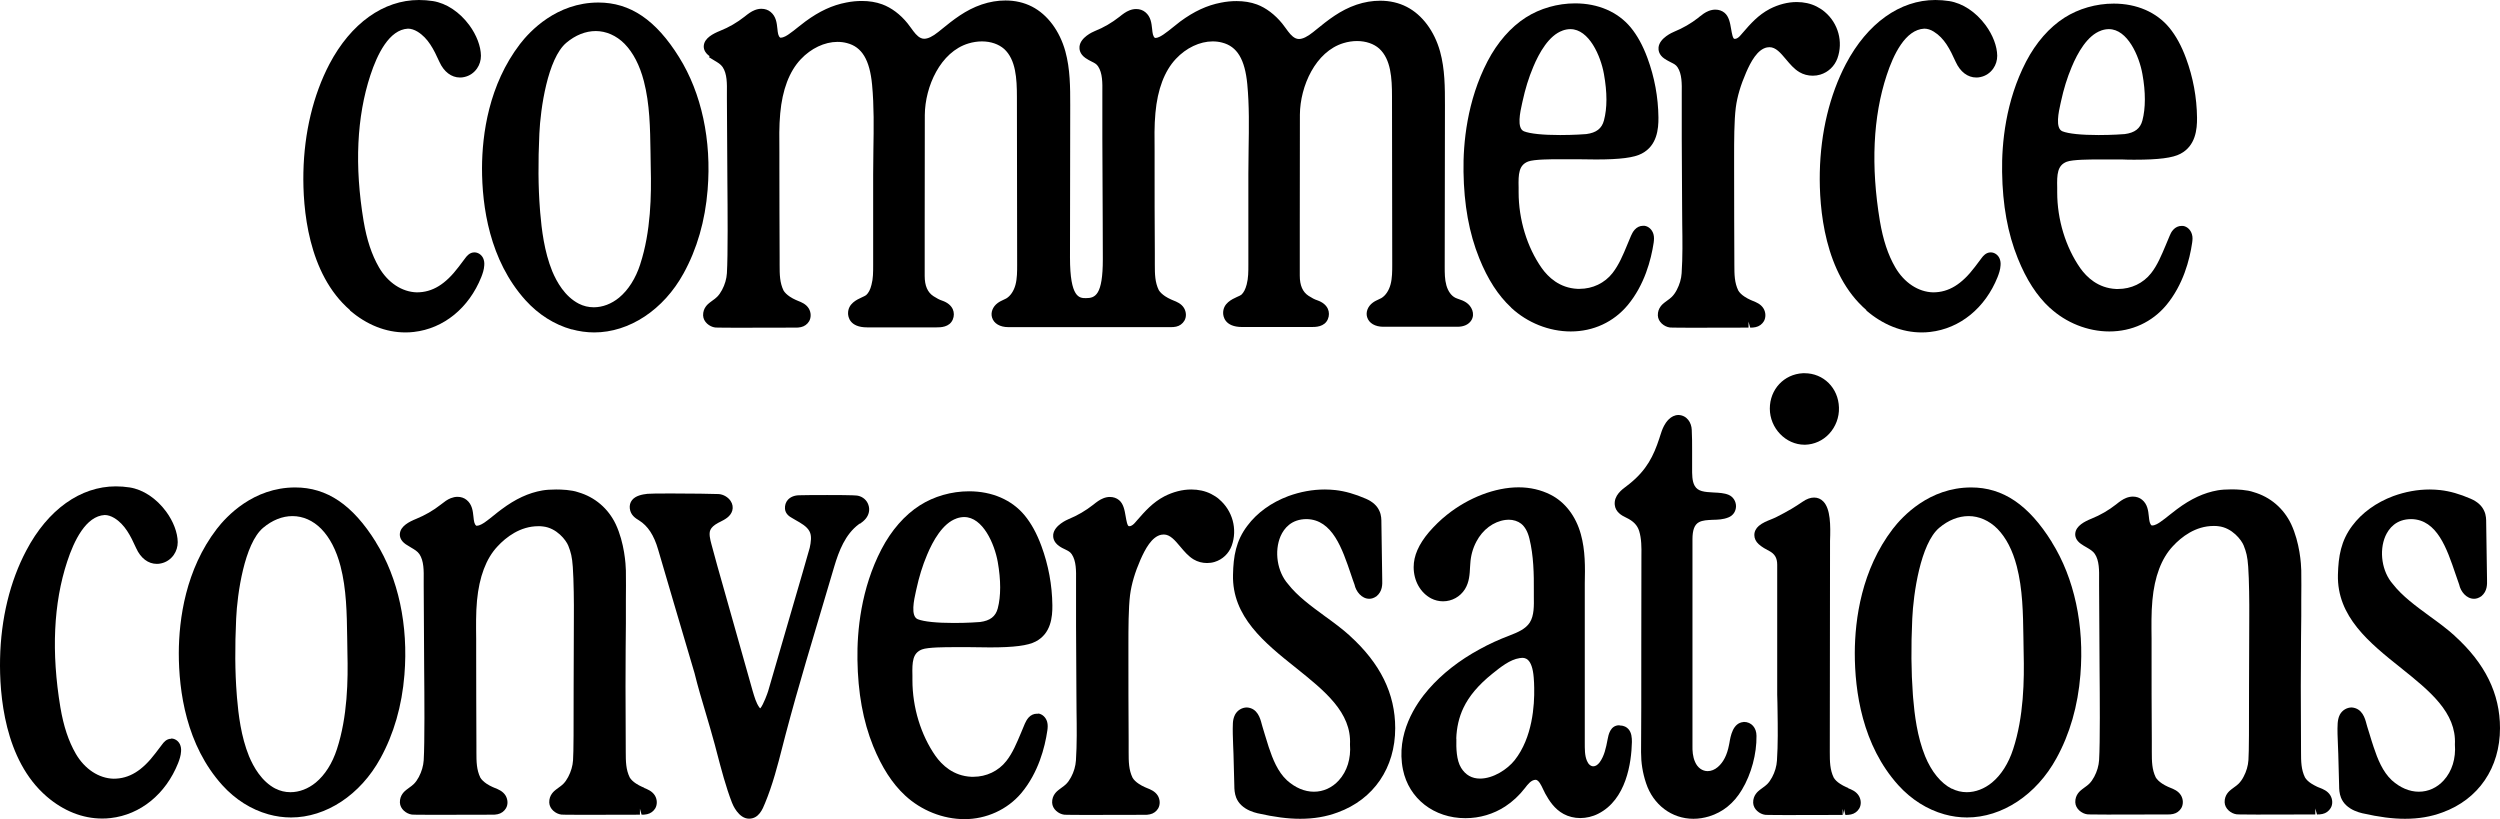
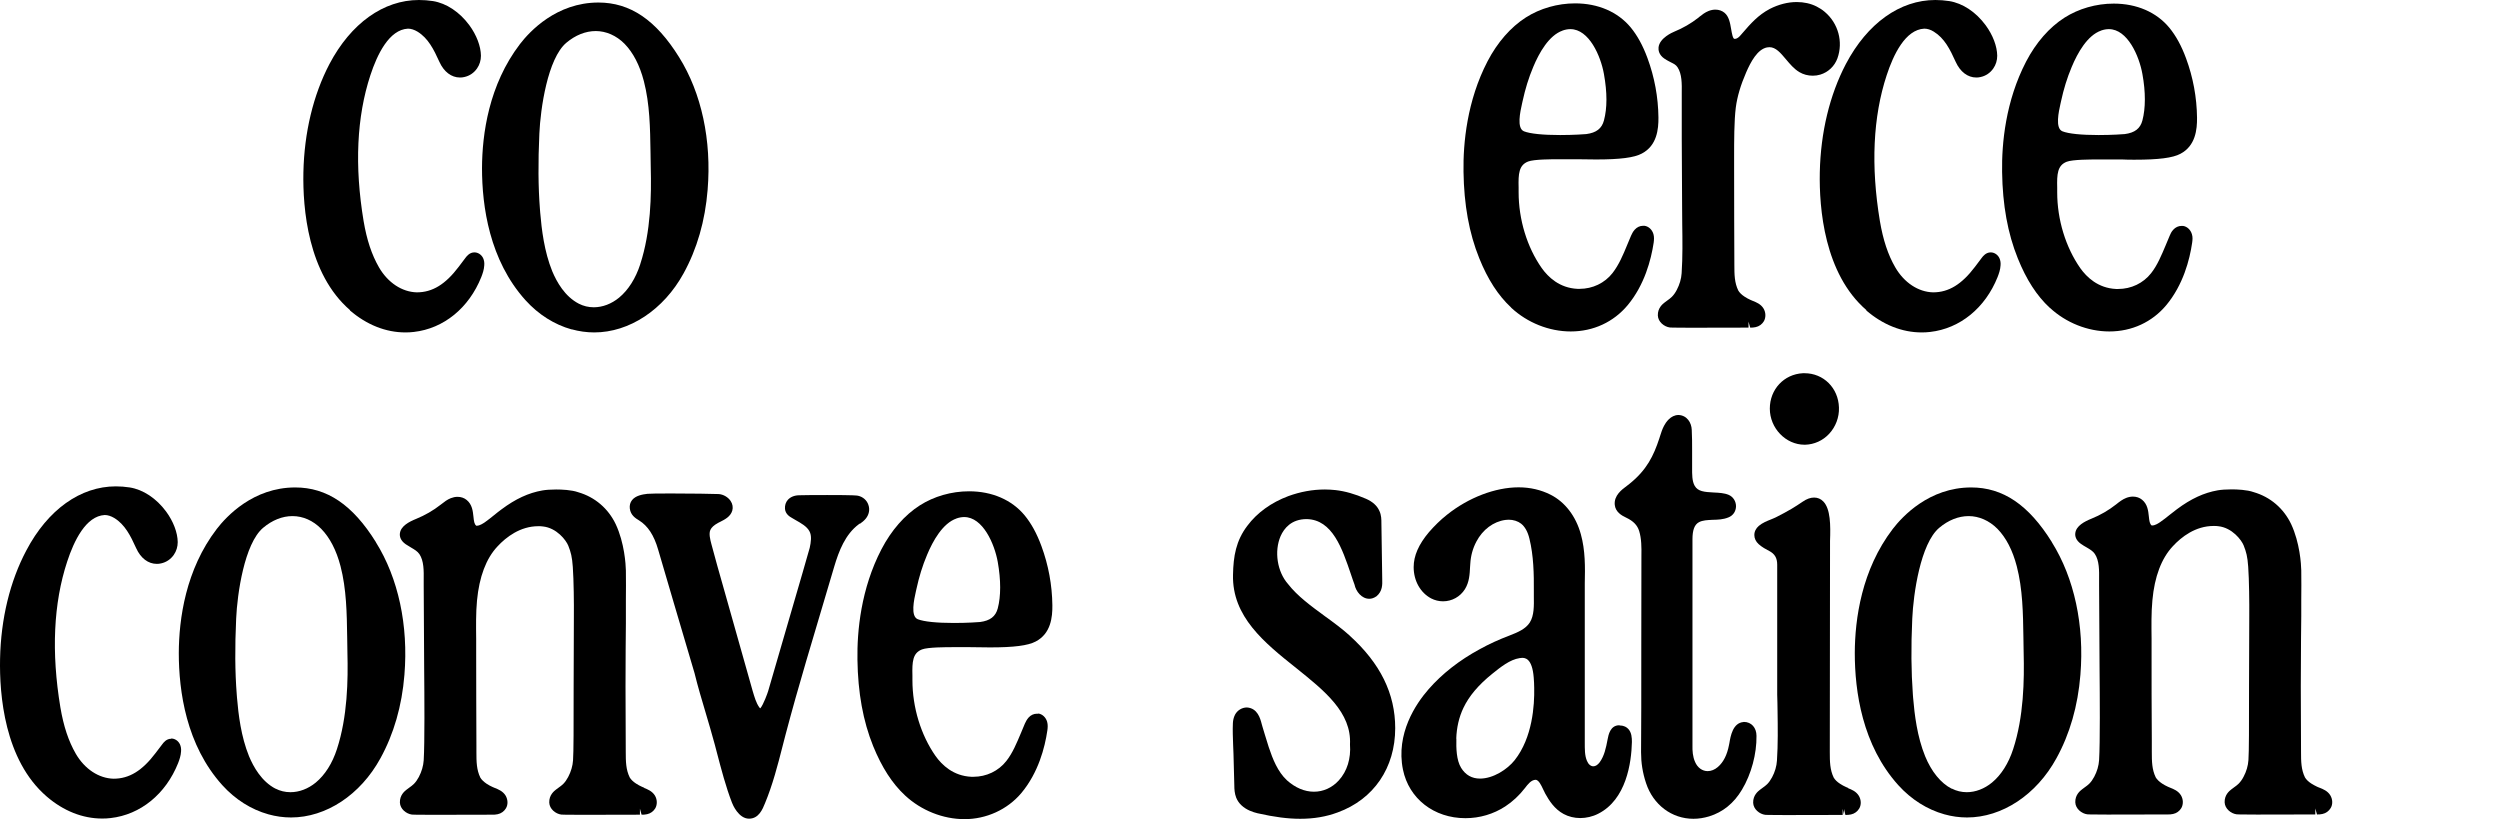
<svg xmlns="http://www.w3.org/2000/svg" width="235" height="77" viewBox="0 0 235 77" fill="none">
  <g id="Vector">
    <path d="M53.732 30.954C54.425 31.146 55.141 31.248 55.857 31.248C59.157 31.248 62.379 29.121 64.258 25.693C65.522 23.396 66.282 20.76 66.517 17.841C66.898 13.192 65.947 8.757 63.833 5.374C61.651 1.867 59.235 0.238 56.249 0.238C52.3 0.238 49.783 2.964 48.877 4.141C45.946 7.976 45.32 12.603 45.309 15.805C45.309 19.391 46.002 24.46 49.403 28.227C50.611 29.562 52.11 30.513 53.732 30.965V30.954ZM60.186 24.833C59.75 26.18 59.056 27.266 58.195 27.978C57.479 28.567 56.64 28.884 55.812 28.884C55.32 28.884 54.839 28.77 54.403 28.544C53.094 27.865 52.334 26.508 51.908 25.489C51.159 23.645 50.913 21.575 50.779 19.98L50.756 19.686C50.589 17.559 50.577 15.228 50.7 12.558C50.801 10.25 51.472 5.498 53.24 4.016C54.09 3.304 55.041 2.919 56.002 2.919C56.965 2.919 57.938 3.337 58.709 4.118C59.515 4.944 60.13 6.121 60.522 7.625C61.081 9.775 61.114 12.06 61.148 14.278C61.148 14.764 61.159 15.251 61.17 15.737C61.238 18.362 61.182 21.767 60.186 24.822V24.833Z" fill="black" />
    <path d="M192.684 28.929C194.205 30.343 196.252 31.157 198.277 31.157C200.402 31.157 202.303 30.275 203.635 28.68C205.212 26.779 205.827 24.437 206.062 22.819C206.096 22.57 206.129 22.299 206.04 22.016C205.917 21.598 205.592 21.292 205.201 21.235H205.066C204.776 21.235 204.496 21.36 204.283 21.598C204.104 21.79 204.015 22.005 203.948 22.163C203.825 22.446 203.702 22.74 203.579 23.046C203.187 23.973 202.796 24.935 202.203 25.682C201.465 26.621 200.335 27.164 199.104 27.164H198.914C197.214 27.085 196.151 26.055 195.547 25.207C194.171 23.238 193.377 20.647 193.377 18.079V17.66C193.344 16.359 193.399 15.545 194.272 15.205C194.809 14.99 196.576 14.99 197.158 14.99H199.496C199.843 15.013 200.245 15.013 200.659 15.013C202.908 15.013 204.239 14.843 204.955 14.459C206.386 13.712 206.532 12.162 206.521 11.065C206.498 9.153 206.151 7.275 205.491 5.487C205.055 4.299 204.529 3.349 203.914 2.602C202.706 1.143 200.849 0.339 198.69 0.339C197.035 0.339 195.391 0.815 194.059 1.663C192.628 2.579 191.386 4.005 190.458 5.781C188.522 9.503 188.153 13.486 188.198 16.167C188.243 19.278 188.724 21.937 189.675 24.29C190.48 26.293 191.464 27.809 192.672 28.929H192.684ZM197.494 2.874C197.751 2.783 197.997 2.738 198.232 2.738C199.988 2.738 201.084 5.261 201.386 6.958C201.699 8.666 201.688 10.182 201.386 11.325C201.185 12.083 200.67 12.479 199.731 12.603C199.619 12.615 198.556 12.694 197.27 12.694C195.637 12.694 194.429 12.569 193.869 12.343C193.165 12.06 193.523 10.488 193.69 9.73L193.746 9.481C193.981 8.395 194.306 7.32 194.742 6.29C195.29 4.978 196.207 3.326 197.505 2.874H197.494Z" fill="black" />
-     <path d="M66.64 5.374C66.808 5.487 66.987 5.589 67.155 5.691C67.479 5.883 67.737 6.03 67.927 6.302C68.352 6.935 68.341 7.863 68.329 8.757V9.243L68.374 17.061C68.397 19.652 68.43 23.985 68.329 25.682C68.296 26.213 68.139 26.756 67.871 27.254C67.725 27.526 67.58 27.73 67.412 27.899C67.278 28.035 67.133 28.137 66.976 28.25L66.719 28.442C66.562 28.567 66.07 28.94 66.092 29.653C66.115 30.264 66.696 30.716 67.222 30.784C67.278 30.784 67.356 30.807 69.124 30.807C71.249 30.807 74.482 30.796 74.616 30.796H74.761C74.929 30.796 75.108 30.796 75.287 30.75C75.612 30.682 75.891 30.479 76.059 30.196C76.26 29.845 76.249 29.37 76.025 28.997C75.768 28.578 75.332 28.408 75.019 28.284C74.951 28.25 74.873 28.227 74.806 28.193C74.616 28.103 74.426 28.012 74.247 27.888C73.978 27.707 73.766 27.503 73.654 27.311C73.296 26.576 73.285 25.817 73.285 24.901V24.234C73.285 22.299 73.251 17.412 73.262 15.624C73.262 15.171 73.262 14.719 73.262 14.266C73.251 13.079 73.229 11.845 73.341 10.657C73.542 8.44 74.191 6.72 75.265 5.578C76.227 4.548 77.513 3.937 78.721 3.937C79.023 3.937 79.325 3.971 79.616 4.05C81.025 4.412 81.753 5.623 81.976 7.965C82.166 9.967 82.133 12.049 82.099 14.063C82.088 14.843 82.077 15.624 82.077 16.393V24.924C82.077 25.58 82.077 26.191 81.92 26.768C81.808 27.232 81.641 27.537 81.417 27.741C81.35 27.797 81.171 27.877 81.025 27.945C80.533 28.171 79.717 28.544 79.717 29.449C79.717 29.755 79.851 30.773 81.507 30.773H88.039C88.397 30.773 89.247 30.773 89.56 30.038C89.695 29.721 89.695 29.37 89.56 29.064C89.393 28.703 89.057 28.431 88.565 28.261C88.319 28.182 88.061 28.046 87.748 27.843C87.189 27.481 86.921 26.858 86.921 25.942V21.27C86.921 17.785 86.921 14.3 86.932 10.804C86.954 8.134 88.397 4.876 91.037 4.084C91.44 3.96 91.887 3.892 92.301 3.892C93.14 3.892 93.878 4.152 94.393 4.605C95.489 5.612 95.59 7.376 95.59 9.119L95.612 24.878C95.612 25.512 95.612 26.18 95.455 26.768C95.299 27.356 94.974 27.831 94.583 28.058C94.505 28.103 94.415 28.148 94.326 28.182C94.158 28.261 93.956 28.352 93.778 28.488C93.319 28.827 93.106 29.37 93.252 29.845C93.419 30.411 94.001 30.75 94.773 30.75C96.361 30.75 110.031 30.75 110.031 30.75C110.198 30.75 110.377 30.75 110.556 30.705C110.881 30.637 111.16 30.433 111.328 30.151C111.541 29.8 111.518 29.325 111.295 28.951C111.037 28.533 110.601 28.363 110.288 28.239C110.221 28.205 110.143 28.182 110.075 28.148C109.885 28.058 109.695 27.967 109.516 27.843C109.248 27.662 109.035 27.458 108.923 27.266C108.565 26.53 108.554 25.772 108.554 24.856V23.792C108.543 21.654 108.521 17.253 108.532 15.579C108.532 15.126 108.532 14.674 108.532 14.221C108.521 13.033 108.498 11.8 108.61 10.612C108.811 8.395 109.46 6.675 110.534 5.532C111.496 4.503 112.782 3.892 113.99 3.892C114.292 3.892 114.595 3.926 114.885 4.005C116.295 4.367 117.022 5.578 117.246 7.919C117.436 9.922 117.402 11.992 117.369 14.006C117.357 14.787 117.346 15.567 117.346 16.348V24.867C117.346 25.523 117.346 26.146 117.19 26.734C117.067 27.198 116.91 27.503 116.686 27.707C116.619 27.763 116.44 27.843 116.284 27.91C115.791 28.137 114.975 28.51 114.975 29.415C114.975 29.721 115.109 30.739 116.765 30.739H123.297C123.655 30.739 124.505 30.739 124.818 30.003C124.953 29.687 124.953 29.336 124.818 29.031C124.651 28.669 124.315 28.397 123.823 28.227C123.577 28.148 123.32 28.012 123.006 27.809C122.447 27.447 122.179 26.824 122.179 25.908V21.122C122.179 17.672 122.179 14.221 122.19 10.771C122.212 8.101 123.655 4.842 126.295 4.05C126.698 3.926 127.145 3.858 127.559 3.858C128.398 3.858 129.147 4.118 129.651 4.571C130.747 5.578 130.848 7.342 130.848 9.062L130.87 24.845C130.87 25.478 130.87 26.146 130.713 26.734C130.557 27.322 130.232 27.797 129.841 28.024C129.763 28.069 129.673 28.114 129.584 28.148C129.416 28.227 129.215 28.318 129.036 28.454C128.577 28.793 128.364 29.336 128.51 29.811C128.678 30.377 129.259 30.716 130.031 30.716H137C137.604 30.716 138.063 30.501 138.309 30.105C138.678 29.506 138.342 28.77 137.817 28.431C137.593 28.284 137.358 28.193 137.145 28.125C137.022 28.08 136.91 28.046 136.799 27.99C136.418 27.797 136.116 27.379 135.96 26.824C135.803 26.27 135.803 25.682 135.803 25.048L135.825 9.899C135.825 8.236 135.825 6.505 135.367 4.842C134.83 2.919 133.689 1.392 132.235 0.645C131.485 0.26 130.646 0.068 129.74 0.068C129.002 0.068 128.253 0.192 127.514 0.441C125.982 0.962 124.852 1.867 123.655 2.84L123.431 3.021C122.883 3.462 122.447 3.666 122.1 3.666C121.988 3.666 121.888 3.643 121.787 3.598C121.429 3.439 121.149 3.055 120.847 2.636C120.736 2.489 120.635 2.342 120.523 2.206C119.841 1.369 119.002 0.735 118.152 0.419C117.57 0.204 116.921 0.102 116.239 0.102C115.769 0.102 115.277 0.147 114.773 0.249C113.465 0.498 112.245 1.063 110.937 2.025C110.713 2.195 110.489 2.376 110.266 2.557C109.975 2.794 109.673 3.032 109.359 3.247C109.214 3.337 108.901 3.564 108.61 3.564C108.599 3.564 108.576 3.564 108.565 3.564C108.375 3.417 108.342 3.145 108.297 2.704C108.241 2.195 108.185 1.573 107.659 1.143C107.424 0.95 107.133 0.849 106.798 0.849C106.585 0.849 106.373 0.894 106.172 0.973C105.825 1.109 105.545 1.324 105.221 1.584C104.516 2.138 103.744 2.591 102.916 2.919C102.693 3.009 101.563 3.519 101.473 4.378C101.451 4.616 101.485 5.068 102.033 5.453C102.234 5.6 102.435 5.691 102.626 5.793C102.894 5.928 103.062 6.007 103.218 6.234C103.643 6.867 103.632 7.795 103.621 8.689V12.977L103.655 20.806C103.655 21.994 103.666 23.181 103.666 24.369C103.666 27.752 102.95 28.024 102.077 28.024C101.473 28.024 100.579 28.024 100.579 24.211L100.601 9.877C100.601 8.214 100.601 6.494 100.142 4.82C99.605 2.896 98.464 1.369 97.01 0.622C96.261 0.238 95.422 0.045 94.516 0.045C93.778 0.045 93.028 0.17 92.29 0.419C90.757 0.939 89.627 1.844 88.431 2.817L88.207 2.998C87.659 3.439 87.222 3.643 86.876 3.643C86.764 3.643 86.663 3.62 86.562 3.575C86.205 3.417 85.925 3.032 85.634 2.625C85.522 2.478 85.422 2.331 85.31 2.195C84.627 1.346 83.788 0.724 82.927 0.407C82.345 0.192 81.697 0.091 81.014 0.091C80.544 0.091 80.052 0.136 79.549 0.238C78.24 0.486 77.021 1.052 75.712 2.014C75.488 2.184 75.265 2.365 75.041 2.534C74.75 2.772 74.448 3.009 74.135 3.224C74.001 3.315 73.676 3.541 73.385 3.541C73.374 3.541 73.352 3.541 73.341 3.541C73.151 3.394 73.117 3.123 73.072 2.681C73.016 2.172 72.96 1.55 72.435 1.12C72.2 0.928 71.909 0.826 71.573 0.826C71.361 0.826 71.148 0.871 70.947 0.95C70.6 1.086 70.32 1.301 69.996 1.561C69.291 2.116 68.52 2.568 67.692 2.896C67.021 3.168 66.238 3.575 66.159 4.265C66.126 4.537 66.204 4.933 66.707 5.283L66.64 5.374Z" fill="black" />
    <path d="M142.056 28.929C143.577 30.343 145.624 31.157 147.649 31.157C149.774 31.157 151.676 30.275 153.007 28.68C154.584 26.779 155.199 24.437 155.446 22.808C155.479 22.559 155.501 22.276 155.423 22.005C155.3 21.586 154.976 21.281 154.584 21.224H154.45C154.159 21.224 153.88 21.349 153.667 21.586C153.499 21.767 153.399 21.982 153.32 22.152C153.197 22.435 153.074 22.74 152.951 23.034C152.571 23.962 152.168 24.912 151.575 25.67C150.837 26.61 149.707 27.152 148.477 27.152H148.287C146.586 27.073 145.524 26.044 144.92 25.195C143.544 23.238 142.75 20.636 142.75 18.068V17.638C142.716 16.337 142.772 15.522 143.644 15.183C144.181 14.968 145.949 14.968 146.53 14.968H148.164C148.164 14.968 149.618 14.99 150.032 14.99C152.28 14.99 153.611 14.821 154.327 14.436C155.759 13.689 155.904 12.139 155.893 11.042C155.871 9.13 155.524 7.252 154.864 5.464C154.428 4.277 153.902 3.326 153.287 2.579C152.079 1.12 150.222 0.317 148.063 0.317C146.407 0.317 144.763 0.792 143.432 1.64C142 2.557 140.758 3.982 139.83 5.759C137.895 9.481 137.526 13.463 137.57 16.144C137.615 19.256 138.096 21.914 139.047 24.268C139.852 26.27 140.837 27.786 142.045 28.906L142.056 28.929ZM146.877 2.874C147.134 2.783 147.381 2.738 147.615 2.738C149.372 2.738 150.468 5.261 150.77 6.958C151.083 8.7 151.083 10.16 150.77 11.325C150.568 12.083 150.054 12.479 149.114 12.603C149.002 12.615 147.94 12.694 146.653 12.694C145.02 12.694 143.823 12.569 143.253 12.343C142.548 12.06 142.906 10.488 143.074 9.73L143.13 9.481C143.365 8.395 143.689 7.32 144.125 6.29C144.673 4.978 145.591 3.326 146.888 2.874H146.877Z" fill="black" />
-     <path d="M32.892 29.178C34.47 30.535 36.27 31.248 38.105 31.248C38.362 31.248 38.631 31.237 38.899 31.203C41.707 30.886 44.078 28.951 45.242 26.044C45.365 25.727 45.499 25.354 45.521 24.935C45.544 24.675 45.499 24.449 45.41 24.256C45.253 23.939 44.94 23.724 44.593 23.724C44.145 23.724 43.877 24.075 43.765 24.222L43.116 25.082C41.875 26.723 40.655 27.481 39.179 27.481C37.792 27.447 36.461 26.576 35.622 25.127C34.939 23.939 34.481 22.559 34.179 20.783C33.317 15.601 33.53 10.986 34.816 7.071C35.454 5.125 36.573 2.783 38.351 2.693C38.631 2.693 38.944 2.794 39.246 2.975C40.242 3.586 40.767 4.627 41.304 5.815C41.729 6.754 42.434 7.286 43.239 7.286C43.374 7.286 43.508 7.275 43.642 7.241C44.123 7.139 44.548 6.856 44.839 6.437C45.085 6.087 45.208 5.668 45.208 5.238C45.197 4.344 44.794 3.292 44.123 2.376C43.206 1.131 41.964 0.305 40.7 0.102C40.264 0.034 39.816 0 39.38 0C36.047 0 32.982 2.195 30.968 6.019C29.447 8.926 28.597 12.456 28.519 16.212C28.452 19.572 28.933 25.727 32.904 29.155L32.892 29.178Z" fill="black" />
+     <path d="M32.892 29.178C34.47 30.535 36.27 31.248 38.105 31.248C38.362 31.248 38.631 31.237 38.899 31.203C41.707 30.886 44.078 28.951 45.242 26.044C45.365 25.727 45.499 25.354 45.521 24.935C45.544 24.675 45.499 24.449 45.41 24.256C45.253 23.939 44.94 23.724 44.593 23.724C44.145 23.724 43.877 24.075 43.765 24.222L43.116 25.082C41.875 26.723 40.655 27.481 39.179 27.481C37.792 27.447 36.461 26.576 35.622 25.127C34.939 23.939 34.481 22.559 34.179 20.783C33.317 15.601 33.53 10.986 34.816 7.071C35.454 5.125 36.573 2.783 38.351 2.693C38.631 2.693 38.944 2.794 39.246 2.975C40.242 3.586 40.767 4.627 41.304 5.815C41.729 6.754 42.434 7.286 43.239 7.286C43.374 7.286 43.508 7.275 43.642 7.241C44.123 7.139 44.548 6.856 44.839 6.437C45.085 6.087 45.208 5.668 45.208 5.238C45.197 4.344 44.794 3.292 44.123 2.376C43.206 1.131 41.964 0.305 40.7 0.102C40.264 0.034 39.816 0 39.38 0C36.047 0 32.982 2.195 30.968 6.019C29.447 8.926 28.597 12.456 28.519 16.212C28.452 19.572 28.933 25.727 32.904 29.155L32.892 29.178" fill="black" />
    <path d="M175.424 29.178C177.001 30.535 178.802 31.248 180.636 31.248C180.894 31.248 181.162 31.237 181.431 31.203C184.238 30.886 186.61 28.951 187.773 26.044C187.896 25.727 188.03 25.354 188.053 24.935C188.075 24.675 188.03 24.449 187.941 24.256C187.784 23.939 187.471 23.724 187.124 23.724C186.677 23.724 186.397 24.087 186.296 24.222L185.648 25.082C184.406 26.723 183.187 27.481 181.71 27.481C180.323 27.447 178.992 26.576 178.153 25.127C177.471 23.951 177.012 22.559 176.71 20.783C175.849 15.601 176.061 10.986 177.348 7.071C177.985 5.125 179.104 2.783 180.882 2.693C181.162 2.693 181.475 2.783 181.777 2.975C182.773 3.586 183.299 4.627 183.835 5.815C184.261 6.754 184.965 7.286 185.771 7.286C185.905 7.286 186.039 7.275 186.173 7.241C186.654 7.139 187.079 6.856 187.37 6.437C187.616 6.087 187.739 5.668 187.739 5.238C187.728 4.344 187.326 3.292 186.654 2.376C185.737 1.131 184.495 0.305 183.231 0.102C182.795 0.034 182.348 0 181.923 0C178.589 0 175.524 2.195 173.511 6.019C171.99 8.926 171.139 12.445 171.061 16.212C170.994 19.572 171.475 25.727 175.446 29.155L175.424 29.178Z" fill="black" />
    <path d="M156.497 5.532C156.698 5.679 156.9 5.77 157.09 5.872C157.358 6.007 157.526 6.087 157.683 6.313C158.108 6.947 158.097 7.874 158.085 8.768V13.056L158.119 19.493C158.119 20.014 158.119 20.534 158.13 21.043C158.153 22.57 158.175 24.154 158.074 25.682C158.041 26.202 157.884 26.745 157.616 27.254C157.481 27.515 157.325 27.73 157.157 27.899C157.023 28.035 156.877 28.137 156.721 28.25L156.464 28.442C156.307 28.567 155.815 28.94 155.837 29.653C155.859 30.264 156.441 30.716 156.967 30.784C157.023 30.784 157.101 30.807 158.868 30.807C160.994 30.807 164.227 30.796 164.361 30.796V30.23L164.517 30.796C164.685 30.796 164.853 30.796 165.032 30.75C165.356 30.682 165.636 30.479 165.804 30.196C166.005 29.845 165.994 29.37 165.77 28.997C165.513 28.578 165.077 28.408 164.763 28.284C164.696 28.25 164.618 28.227 164.551 28.193C164.361 28.103 164.171 28.012 163.992 27.888C163.712 27.707 163.511 27.503 163.399 27.311C163.041 26.576 163.03 25.817 163.03 24.89C163.03 23.826 162.996 17.683 163.007 15.624V14.775C163.007 13.259 163.007 11.37 163.164 10.114C163.298 9.073 163.634 7.965 164.137 6.811C164.573 5.804 165.2 4.639 166.095 4.458C166.173 4.446 166.251 4.435 166.329 4.435C166.922 4.435 167.37 4.967 167.884 5.578C168.253 6.019 168.645 6.483 169.137 6.777C169.517 7.003 169.954 7.116 170.401 7.116C170.647 7.116 170.882 7.082 171.106 7.014C171.855 6.788 172.448 6.222 172.717 5.487C173.276 3.937 172.795 2.184 171.531 1.12C171.296 0.916 171.028 0.747 170.759 0.611C170.2 0.328 169.562 0.192 168.891 0.192C168.052 0.192 167.18 0.419 166.363 0.837C165.267 1.414 164.551 2.229 163.801 3.1L163.634 3.292C163.466 3.496 163.309 3.609 163.164 3.643C163.119 3.643 163.074 3.654 163.041 3.654C162.884 3.654 162.795 3.123 162.728 2.738C162.627 2.15 162.526 1.55 162.101 1.199C161.866 1.007 161.575 0.905 161.24 0.905C161.039 0.905 160.815 0.95 160.613 1.03C160.267 1.165 159.998 1.38 159.752 1.573L159.663 1.652C158.958 2.206 158.186 2.647 157.358 2.987C157.224 3.043 156.005 3.564 155.904 4.446C155.882 4.684 155.904 5.136 156.464 5.521L156.497 5.532Z" fill="black" />
    <path d="M192.874 50.956C190.692 47.449 188.276 45.82 185.29 45.82C181.341 45.82 178.824 48.546 177.918 49.723C174.987 53.558 174.361 58.186 174.35 61.387C174.35 64.974 175.043 70.042 178.444 73.81C179.652 75.145 181.151 76.095 182.773 76.547C183.466 76.74 184.182 76.842 184.898 76.842C188.198 76.842 191.42 74.715 193.299 71.287C194.563 69.001 195.323 66.354 195.558 63.435C195.939 58.785 194.988 54.35 192.874 50.968V50.956ZM183.455 74.138C182.437 73.617 181.554 72.531 180.961 71.083C180.211 69.239 179.965 67.168 179.831 65.573L179.809 65.279C179.652 63.152 179.63 60.822 179.753 58.152C179.853 55.844 180.524 51.092 182.292 49.61C183.142 48.897 184.093 48.513 185.055 48.513C186.017 48.513 186.99 48.931 187.762 49.712C188.567 50.538 189.182 51.714 189.574 53.219C190.133 55.368 190.167 57.654 190.2 59.871C190.2 60.358 190.211 60.844 190.223 61.331C190.29 63.956 190.234 67.361 189.238 70.415C188.802 71.762 188.109 72.848 187.247 73.561C186.531 74.149 185.692 74.466 184.876 74.466C184.384 74.466 183.903 74.353 183.466 74.126L183.455 74.138Z" fill="black" />
    <path d="M126.899 59.77C126.172 59.113 125.344 58.502 124.528 57.914C123.264 56.986 121.955 56.036 121.071 54.893C120.053 53.739 119.762 51.816 120.378 50.391C120.702 49.666 121.384 48.795 122.827 48.795C125.255 48.841 126.172 51.578 126.989 53.988C127.112 54.35 127.223 54.69 127.324 54.95C127.458 55.595 127.995 56.285 128.711 56.285C128.935 56.285 129.147 56.217 129.394 56.047C129.964 55.572 129.942 54.939 129.93 54.475L129.852 49.18C129.852 48.841 129.852 48.422 129.662 48.026C129.449 47.539 129.024 47.155 128.398 46.883C127.358 46.431 126.429 46.171 125.546 46.069C125.21 46.035 124.874 46.012 124.539 46.012C123.375 46.012 122.223 46.227 121.105 46.634C119.505 47.234 118.163 48.196 117.246 49.429C116.183 50.832 115.937 52.28 115.903 54.022C115.803 57.971 118.868 60.426 121.832 62.79C124.516 64.94 127.056 66.976 126.899 69.974C127 71.298 126.631 72.497 125.848 73.357C125.221 74.047 124.393 74.421 123.51 74.421C122.626 74.421 121.754 74.047 120.97 73.346C120.109 72.543 119.639 71.366 119.259 70.223C119.136 69.838 119.013 69.454 118.901 69.069L118.666 68.289L118.599 68.051C118.465 67.531 118.208 66.569 117.212 66.501C116.753 66.501 116.317 66.761 116.093 67.18C115.948 67.463 115.903 67.746 115.892 67.972C115.859 68.651 115.892 69.341 115.914 70.019C115.926 70.302 115.937 70.585 115.948 70.868L116.026 73.844C116.026 74.172 116.049 74.59 116.205 74.986C116.317 75.258 116.485 75.507 116.709 75.71C117.167 76.14 117.783 76.344 118.208 76.446C119.818 76.808 121.06 76.966 122.223 76.966C123.499 76.966 124.651 76.774 125.747 76.366C129.136 75.133 131.15 72.169 131.15 68.447C131.15 65.2 129.751 62.36 126.877 59.758L126.899 59.77Z" fill="black" />
-     <path d="M230.749 59.77C230.022 59.113 229.194 58.502 228.378 57.914C227.114 56.986 225.805 56.036 224.921 54.893C223.904 53.739 223.613 51.816 224.228 50.391C224.552 49.666 225.235 48.795 226.666 48.795C229.094 48.841 230.011 51.578 230.828 53.988C230.951 54.35 231.063 54.69 231.163 54.95C231.297 55.595 231.834 56.285 232.561 56.285C232.785 56.285 232.987 56.217 233.244 56.047C233.814 55.572 233.792 54.939 233.781 54.475L233.702 49.18C233.702 48.841 233.702 48.422 233.512 48.026C233.3 47.539 232.875 47.155 232.248 46.883C231.208 46.431 230.28 46.171 229.396 46.069C229.06 46.035 228.725 46.012 228.4 46.012C227.237 46.012 226.085 46.227 224.966 46.634C223.367 47.234 222.024 48.196 221.107 49.429C220.056 50.832 219.809 52.28 219.765 54.022C219.664 57.971 222.729 60.426 225.693 62.79C228.378 64.94 230.917 66.976 230.761 69.974C230.861 71.298 230.492 72.497 229.709 73.357C229.083 74.047 228.255 74.421 227.371 74.421C226.487 74.421 225.615 74.047 224.832 73.346C223.971 72.543 223.501 71.366 223.121 70.223C222.986 69.838 222.874 69.443 222.751 69.047L222.516 68.289C222.494 68.221 222.472 68.141 222.449 68.051C222.315 67.531 222.058 66.58 221.062 66.501C220.604 66.501 220.167 66.761 219.944 67.18C219.798 67.463 219.765 67.746 219.742 67.972C219.698 68.651 219.742 69.341 219.765 70.019C219.776 70.302 219.787 70.585 219.798 70.868L219.877 73.844C219.877 74.194 219.899 74.59 220.056 74.986C220.167 75.258 220.335 75.507 220.559 75.71C221.018 76.14 221.633 76.344 222.058 76.446C223.669 76.808 224.91 76.966 226.074 76.966C227.349 76.966 228.501 76.774 229.597 76.366C232.987 75.133 235 72.169 235 68.447C235 65.2 233.602 62.36 230.727 59.758L230.749 59.77Z" fill="black" />
    <path d="M218.031 74.047C217.953 74.013 217.886 73.991 217.818 73.957C217.628 73.866 217.438 73.764 217.259 73.651C216.979 73.47 216.778 73.266 216.666 73.074C216.308 72.339 216.297 71.581 216.297 70.664L216.275 64.532C216.275 61.24 216.319 57.993 216.319 57.914V57.337C216.319 57.032 216.319 56.726 216.319 56.421C216.319 55.482 216.342 54.554 216.319 53.615C216.308 53.038 216.185 51.013 215.369 49.27C214.664 47.788 213.411 46.714 211.845 46.261C211.219 46.035 210.268 46.001 209.765 46.001C209.261 46.001 208.78 46.035 208.467 46.091C207.169 46.318 205.95 46.883 204.63 47.868C204.406 48.037 204.183 48.218 203.959 48.388C203.668 48.626 203.366 48.863 203.053 49.078C202.919 49.169 202.594 49.395 202.303 49.395C202.292 49.395 202.27 49.395 202.259 49.395C202.069 49.248 202.035 48.976 201.99 48.535C201.934 48.026 201.878 47.404 201.353 46.974C201.118 46.782 200.827 46.68 200.491 46.68C200.29 46.68 200.066 46.725 199.865 46.804C199.518 46.94 199.239 47.155 198.914 47.415C198.209 47.969 197.426 48.422 196.61 48.75C195.939 49.022 195.156 49.429 195.077 50.119C195.044 50.391 195.122 50.786 195.625 51.137C195.793 51.262 195.972 51.352 196.14 51.454C196.464 51.646 196.722 51.793 196.912 52.065C197.337 52.699 197.326 53.626 197.315 54.52V55.007L197.359 62.869C197.382 65.449 197.415 69.759 197.315 71.445C197.281 71.977 197.124 72.52 196.856 73.018C196.711 73.289 196.565 73.493 196.397 73.662C196.263 73.798 196.118 73.9 195.961 74.013L195.704 74.206C195.547 74.33 195.055 74.703 195.077 75.416C195.1 76.027 195.681 76.48 196.207 76.547C196.263 76.547 196.341 76.57 198.109 76.57C200.234 76.57 203.467 76.559 203.601 76.559H203.746C203.914 76.559 204.093 76.559 204.272 76.513C204.597 76.446 204.876 76.242 205.044 75.959C205.245 75.608 205.234 75.133 205.01 74.76C204.753 74.341 204.317 74.172 204.004 74.047C203.937 74.013 203.858 73.991 203.791 73.957C203.601 73.866 203.411 73.776 203.232 73.651C202.963 73.47 202.751 73.266 202.639 73.074C202.281 72.339 202.27 71.57 202.27 70.664V69.578C202.259 67.429 202.236 63.062 202.248 61.387C202.248 60.935 202.248 60.493 202.248 60.041C202.236 58.842 202.214 57.609 202.326 56.421C202.527 54.203 203.176 52.483 204.25 51.341C205.055 50.47 206.375 49.44 208.087 49.44C208.232 49.44 208.366 49.44 208.512 49.463C209.82 49.599 210.704 50.764 210.905 51.273C211.152 51.895 211.263 52.314 211.331 53.276C211.42 54.509 211.442 56.726 211.431 57.914L211.409 64.578C211.409 68.277 211.409 70.653 211.353 71.445C211.319 71.977 211.163 72.52 210.894 73.018C210.76 73.278 210.603 73.493 210.436 73.662C210.301 73.798 210.156 73.9 209.999 74.013L209.742 74.206C209.586 74.33 209.093 74.703 209.116 75.416C209.138 76.027 209.72 76.48 210.246 76.547C210.301 76.547 210.38 76.57 212.147 76.57C214.272 76.57 217.505 76.559 217.639 76.559V75.993L217.796 76.559C217.964 76.559 218.132 76.559 218.311 76.513C218.635 76.446 218.915 76.242 219.082 75.959C219.295 75.608 219.273 75.133 219.049 74.76C218.792 74.341 218.355 74.172 218.042 74.047H218.031Z" fill="black" />
-     <path d="M114.617 46.94C114.382 46.736 114.114 46.567 113.845 46.431C113.286 46.148 112.648 46.012 111.977 46.012C111.138 46.012 110.266 46.239 109.449 46.657C108.353 47.234 107.637 48.049 106.876 48.92L106.72 49.101C106.552 49.304 106.384 49.418 106.25 49.452C106.205 49.452 106.16 49.463 106.127 49.463C105.97 49.463 105.881 48.931 105.814 48.546C105.713 47.958 105.612 47.358 105.187 47.008C104.952 46.816 104.661 46.714 104.326 46.714C104.124 46.714 103.901 46.759 103.711 46.838C103.364 46.974 103.084 47.189 102.76 47.449C102.055 48.003 101.283 48.456 100.455 48.795C100.321 48.852 99.102 49.372 99.001 50.255C98.979 50.492 99.013 50.945 99.561 51.33C99.762 51.477 99.963 51.567 100.153 51.658C100.422 51.793 100.59 51.873 100.746 52.099C101.171 52.732 101.16 53.66 101.149 54.554V58.842L101.183 65.279C101.183 65.8 101.183 66.32 101.194 66.84C101.216 68.368 101.238 69.94 101.138 71.479C101.104 72.011 100.948 72.554 100.679 73.052C100.534 73.323 100.388 73.527 100.221 73.696C100.086 73.832 99.941 73.934 99.784 74.047L99.527 74.24C99.37 74.364 98.878 74.737 98.901 75.45C98.923 76.061 99.505 76.513 100.03 76.581C100.086 76.581 100.165 76.604 101.932 76.604C104.057 76.604 107.29 76.593 107.424 76.593H107.581C107.749 76.593 107.916 76.593 108.095 76.547C108.42 76.48 108.7 76.276 108.867 75.993C109.069 75.642 109.057 75.167 108.834 74.794C108.576 74.375 108.14 74.206 107.827 74.081C107.76 74.047 107.682 74.025 107.614 73.991C107.424 73.9 107.234 73.81 107.055 73.685C106.776 73.504 106.574 73.3 106.462 73.108C106.104 72.373 106.093 71.615 106.093 70.698V69.635C106.082 67.497 106.06 63.096 106.071 61.421V60.607C106.071 59.158 106.071 57.179 106.227 55.923C106.362 54.882 106.697 53.773 107.201 52.619C107.648 51.612 108.263 50.447 109.158 50.266C109.236 50.255 109.315 50.243 109.393 50.243C109.986 50.243 110.433 50.775 110.948 51.386C111.317 51.827 111.709 52.291 112.201 52.585C112.581 52.812 113.017 52.925 113.465 52.925C113.7 52.925 113.946 52.891 114.169 52.823C114.919 52.597 115.512 52.031 115.78 51.296C116.34 49.746 115.859 47.992 114.595 46.929L114.617 46.94Z" fill="black" />
    <path d="M97.603 67.089H97.469C97.178 67.089 96.898 67.214 96.686 67.451C96.518 67.644 96.417 67.847 96.339 68.017C96.216 68.3 96.093 68.594 95.97 68.9C95.578 69.827 95.187 70.789 94.594 71.536C93.856 72.475 92.726 73.018 91.496 73.018H91.305C89.605 72.938 88.542 71.909 87.938 71.06C86.562 69.092 85.768 66.501 85.768 63.933V63.503C85.735 62.202 85.791 61.387 86.663 61.048C87.2 60.833 88.979 60.833 89.56 60.833H91.182C91.182 60.833 92.636 60.856 93.062 60.856C95.31 60.856 96.63 60.686 97.357 60.301C98.789 59.554 98.934 58.005 98.923 56.907C98.901 54.995 98.554 53.117 97.894 51.33C97.458 50.142 96.932 49.191 96.317 48.445C95.109 46.985 93.252 46.182 91.093 46.182C89.437 46.182 87.793 46.657 86.462 47.506C85.03 48.422 83.788 49.847 82.86 51.624C80.925 55.346 80.556 59.328 80.6 62.01C80.645 65.121 81.126 67.779 82.077 70.133C82.894 72.135 83.867 73.651 85.075 74.771C86.596 76.185 88.643 77 90.668 77C92.692 77 94.695 76.118 96.026 74.522C97.603 72.622 98.218 70.28 98.453 68.651C98.487 68.402 98.509 68.13 98.431 67.847C98.308 67.429 97.983 67.123 97.592 67.067L97.603 67.089ZM89.896 48.739C90.153 48.648 90.399 48.603 90.634 48.603C92.39 48.603 93.487 51.126 93.789 52.823C94.091 54.531 94.091 56.047 93.789 57.19C93.587 57.948 93.073 58.344 92.133 58.468C92.021 58.48 90.97 58.559 89.672 58.559C88.05 58.559 86.842 58.434 86.272 58.208C85.567 57.925 85.925 56.353 86.093 55.595L86.149 55.346C86.384 54.26 86.708 53.185 87.144 52.156C87.692 50.843 88.61 49.191 89.907 48.739H89.896Z" fill="black" />
    <path d="M152.213 68.175C151.363 68.175 151.195 69.081 151.117 69.488C150.96 70.325 150.803 71.06 150.367 71.66C150.188 71.898 149.976 72.033 149.774 72.033C149.528 72.033 149.304 71.841 149.17 71.513C148.958 71.004 148.969 70.427 148.969 69.725V59.249C148.969 58.072 148.969 56.885 148.969 55.742V54.848C149.002 53.321 149.025 51.748 148.6 50.221C148.13 48.513 147.112 47.189 145.747 46.499C144.852 46.046 143.835 45.809 142.75 45.809C140.557 45.809 138.04 46.77 136.016 48.388C135.4 48.874 134.841 49.429 134.327 50.017C133.353 51.171 132.884 52.246 132.884 53.309C132.884 54.599 133.521 55.719 134.528 56.251C134.875 56.432 135.266 56.523 135.646 56.523C136.485 56.523 137.257 56.093 137.705 55.38C138.119 54.712 138.152 53.966 138.186 53.298L138.208 52.981C138.253 52.235 138.443 51.544 138.779 50.911C139.371 49.78 140.389 49.022 141.508 48.874C141.609 48.863 141.709 48.852 141.81 48.852C142.257 48.852 142.682 48.988 142.984 49.225C143.342 49.508 143.611 49.983 143.767 50.639C144.159 52.235 144.193 53.943 144.181 55.561V56.059C144.193 56.941 144.215 57.858 143.801 58.514C143.409 59.125 142.694 59.43 141.877 59.747C140.915 60.109 139.975 60.539 139.114 61.014C137.168 62.066 135.546 63.345 134.282 64.793C133.085 66.162 131.194 68.967 131.877 72.339C132.436 75.077 134.796 76.909 137.749 76.909C139.092 76.909 140.389 76.525 141.497 75.801C142.19 75.348 142.794 74.782 143.342 74.081C143.611 73.73 143.935 73.3 144.36 73.3H144.383C144.662 73.368 144.864 73.787 145.054 74.194C145.121 74.341 145.188 74.477 145.255 74.602C145.613 75.246 146.116 76.05 146.978 76.513C147.436 76.762 147.985 76.898 148.544 76.898C149.103 76.898 149.707 76.762 150.233 76.491C152.873 75.156 153.354 71.694 153.399 69.748C153.399 69.352 153.376 68.854 153.052 68.515C152.918 68.368 152.671 68.198 152.269 68.198L152.213 68.175ZM136.888 69.443C136.922 68.39 137.145 67.417 137.559 66.546C138.085 65.438 138.969 64.385 140.277 63.333C141.049 62.711 141.933 61.998 142.85 61.862C142.928 61.851 143.007 61.84 143.074 61.84C143.331 61.84 144.025 61.84 144.17 63.695C144.193 64.012 144.215 64.34 144.215 64.668C144.248 66.297 144.058 69.329 142.38 71.456C141.698 72.316 140.367 73.187 139.125 73.187C138.353 73.187 137.761 72.848 137.347 72.18C136.899 71.456 136.877 70.336 136.899 69.431L136.888 69.443Z" fill="black" />
    <path d="M80.847 49.225C81.025 49.101 81.216 48.954 81.383 48.75C81.686 48.377 81.786 47.902 81.629 47.46C81.484 47.019 81.115 46.702 80.656 46.6C80.556 46.578 80.332 46.533 77.748 46.533C76.518 46.533 75.309 46.544 75.097 46.555C74.65 46.567 74.291 46.725 74.057 46.985C73.855 47.211 73.766 47.506 73.788 47.834C73.833 48.331 74.236 48.569 74.437 48.682L74.784 48.886C75.298 49.18 75.835 49.474 76.081 49.927C76.327 50.357 76.227 50.968 76.115 51.488C76.059 51.714 75.052 55.199 74.068 58.559C73.397 60.856 72.703 63.254 72.2 64.985C72.144 65.166 71.775 66.207 71.473 66.58C71.462 66.58 71.417 66.558 71.372 66.49C71.07 66.06 70.925 65.528 70.757 64.974L67.994 55.188C67.614 53.852 67.233 52.517 66.875 51.16C66.752 50.696 66.618 50.164 66.775 49.813C66.886 49.576 67.099 49.372 67.513 49.146C67.58 49.112 67.647 49.078 67.714 49.044C68.117 48.841 68.665 48.569 68.833 48.003C68.922 47.698 68.866 47.37 68.676 47.087C68.441 46.736 68.005 46.476 67.569 46.442C67.211 46.419 64.795 46.386 63.061 46.386C61.819 46.386 61.07 46.397 60.857 46.419C60.365 46.476 59.75 46.589 59.414 47.008C59.235 47.234 59.168 47.506 59.202 47.8C59.28 48.433 59.739 48.716 60.074 48.92C60.891 49.429 61.472 50.3 61.864 51.658C61.864 51.658 64.638 61.116 65.287 63.277C65.589 64.51 65.969 65.788 66.338 67.022C66.629 68.017 66.931 69.013 67.189 69.986L67.379 70.71C67.804 72.328 68.24 74.002 68.81 75.461C68.866 75.62 69.426 76.955 70.41 76.955C71.327 76.955 71.685 76.061 71.909 75.507C72.625 73.787 73.106 71.931 73.564 70.133L73.833 69.092C74.437 66.806 75.13 64.352 75.768 62.191L78.43 53.219C78.855 51.805 79.448 50.232 80.724 49.282L80.824 49.214L80.847 49.225Z" fill="black" />
    <path d="M163.891 67.87C162.884 67.949 162.672 69.194 162.56 69.861L162.526 70.031C162.347 70.97 162.001 71.649 161.475 72.101C161.184 72.35 160.848 72.486 160.524 72.486C160.021 72.486 159.573 72.169 159.338 71.626C159.115 71.128 159.081 70.585 159.092 70.065C159.092 68.617 159.092 67.157 159.092 65.709V60.222C159.092 57.043 159.092 53.864 159.092 50.685C159.092 49.825 159.282 49.316 159.696 49.09C160.054 48.897 160.513 48.886 160.983 48.863C161.464 48.852 161.967 48.841 162.47 48.637C162.907 48.467 163.175 48.071 163.186 47.596C163.186 47.121 162.918 46.702 162.504 46.521C162.09 46.34 161.575 46.318 161.094 46.295C160.188 46.25 159.607 46.193 159.305 45.673C159.047 45.232 159.059 44.587 159.059 43.976C159.059 43.806 159.059 43.636 159.059 43.467C159.059 43.082 159.059 42.709 159.059 42.324C159.059 41.69 159.059 41.046 159.025 40.412C159.003 39.733 158.578 39.043 157.783 39.009C157.034 39.009 156.575 39.722 156.419 40.027C156.251 40.344 156.15 40.661 156.05 40.978L155.982 41.193C155.434 42.867 154.786 44.179 153.186 45.469C153.108 45.526 153.029 45.594 152.94 45.661C152.448 46.023 151.698 46.578 151.788 47.46C151.855 48.105 152.392 48.445 152.862 48.66C153.533 48.976 153.913 49.372 154.081 49.915C154.305 50.639 154.305 51.465 154.293 52.257C154.282 53.626 154.282 56.986 154.282 60.516C154.282 64.634 154.282 69.001 154.26 70.721C154.26 71.694 154.405 72.644 154.73 73.617C155.401 75.654 157.146 76.966 159.182 76.966C159.674 76.966 160.166 76.887 160.658 76.74C161.945 76.344 162.985 75.507 163.746 74.228C164.629 72.757 165.133 70.857 165.11 69.171C165.11 68.413 164.64 67.859 163.913 67.859L163.891 67.87Z" fill="black" />
    <path d="M16.091 69.443C15.644 69.443 15.375 69.793 15.252 69.963L14.614 70.8C13.373 72.441 12.154 73.199 10.677 73.199C9.29 73.165 7.959 72.294 7.12 70.845C6.438 69.657 5.979 68.277 5.677 66.501C4.816 61.319 5.028 56.703 6.315 52.789C6.952 50.843 8.071 48.501 9.849 48.411C10.129 48.411 10.442 48.513 10.744 48.694C11.74 49.304 12.265 50.345 12.802 51.533C13.227 52.472 13.932 53.004 14.738 53.004C14.872 53.004 15.006 52.993 15.14 52.959C15.621 52.857 16.046 52.574 16.337 52.156C16.583 51.805 16.706 51.386 16.706 50.956C16.695 50.062 16.292 49.01 15.621 48.094C14.704 46.849 13.462 46.023 12.198 45.82C11.762 45.752 11.315 45.718 10.89 45.718C7.556 45.718 4.491 47.913 2.478 51.737C0.934 54.644 0.084 58.163 0.006 61.93C-0.061 65.29 0.408 71.445 4.391 74.873C5.968 76.231 7.769 76.943 9.603 76.943C9.861 76.943 10.129 76.932 10.397 76.898C13.205 76.581 15.576 74.647 16.74 71.739C16.863 71.422 16.997 71.049 17.02 70.63C17.042 70.37 16.997 70.144 16.908 69.952C16.751 69.635 16.438 69.42 16.091 69.42V69.443Z" fill="black" />
    <path d="M60.555 74.047C60.488 74.013 60.41 73.991 60.343 73.957C60.153 73.866 59.962 73.776 59.783 73.651C59.504 73.47 59.302 73.266 59.191 73.074C58.833 72.339 58.821 71.581 58.821 70.664L58.799 64.532C58.799 62.123 58.821 59.747 58.833 58.604C58.833 58.163 58.833 57.903 58.833 57.903C58.833 57.405 58.833 56.919 58.833 56.421C58.833 55.493 58.855 54.554 58.833 53.626C58.821 53.049 58.698 51.024 57.882 49.282C57.177 47.8 55.924 46.725 54.358 46.272C53.732 46.046 52.781 46.012 52.278 46.012C51.774 46.012 51.293 46.046 50.98 46.103C49.682 46.329 48.463 46.895 47.143 47.879C46.908 48.049 46.685 48.23 46.461 48.411C46.17 48.648 45.868 48.886 45.566 49.101C45.421 49.191 45.107 49.418 44.817 49.418C44.805 49.418 44.783 49.418 44.772 49.418C44.582 49.27 44.548 48.999 44.503 48.558C44.447 48.049 44.392 47.426 43.866 46.996C43.631 46.804 43.34 46.702 43.005 46.702C42.792 46.702 42.579 46.748 42.378 46.827C42.031 46.962 41.763 47.178 41.517 47.37L41.427 47.438C40.722 47.992 39.951 48.433 39.123 48.773C38.452 49.044 37.669 49.452 37.59 50.142C37.557 50.413 37.635 50.809 38.139 51.16C38.306 51.273 38.485 51.375 38.653 51.477C38.977 51.669 39.235 51.816 39.425 52.088C39.85 52.721 39.839 53.649 39.828 54.543V55.029L39.872 62.881C39.895 65.46 39.928 69.782 39.828 71.468C39.794 71.988 39.638 72.531 39.369 73.04C39.224 73.312 39.078 73.515 38.91 73.685C38.776 73.821 38.631 73.923 38.474 74.036L38.217 74.228C38.06 74.353 37.568 74.726 37.59 75.439C37.613 76.05 38.194 76.502 38.72 76.57C38.776 76.57 38.855 76.593 40.622 76.593C42.747 76.593 45.98 76.581 46.114 76.581H46.26C46.427 76.581 46.606 76.581 46.785 76.536C47.11 76.468 47.389 76.265 47.557 75.982C47.77 75.631 47.747 75.156 47.524 74.782C47.266 74.364 46.83 74.194 46.517 74.07C46.45 74.036 46.371 74.013 46.304 73.979C46.114 73.889 45.924 73.798 45.745 73.674C45.477 73.493 45.264 73.289 45.152 73.097C44.794 72.361 44.783 71.603 44.783 70.687V70.087C44.783 68.187 44.749 63.22 44.761 61.41C44.761 60.957 44.761 60.505 44.761 60.052C44.749 58.864 44.727 57.631 44.839 56.443C45.051 54.226 45.689 52.506 46.763 51.364C47.568 50.492 48.9 49.463 50.6 49.463C50.734 49.463 50.879 49.463 51.025 49.486C52.334 49.621 53.217 50.786 53.419 51.296C53.665 51.918 53.776 52.337 53.844 53.298C53.933 54.543 53.956 56.76 53.944 57.937L53.922 64.6C53.922 68.3 53.922 70.676 53.866 71.468C53.833 71.988 53.676 72.531 53.407 73.04C53.262 73.312 53.117 73.515 52.949 73.685C52.815 73.821 52.669 73.923 52.513 74.036L52.255 74.228C52.099 74.353 51.606 74.726 51.629 75.439C51.651 76.05 52.233 76.502 52.759 76.57C52.815 76.57 52.893 76.593 54.66 76.593C56.786 76.593 60.018 76.581 60.153 76.581V76.016L60.309 76.581C60.477 76.581 60.645 76.581 60.824 76.536C61.148 76.468 61.428 76.265 61.596 75.982C61.797 75.631 61.786 75.156 61.562 74.782C61.305 74.364 60.868 74.194 60.555 74.07V74.047Z" fill="black" />
    <path d="M173.735 74.07C173.656 74.036 173.589 74.013 173.522 73.979C173.332 73.889 173.142 73.798 172.963 73.674C172.683 73.493 172.482 73.289 172.37 73.097C172.012 72.361 172.001 71.592 172.001 70.687L172.023 51.284C172.023 51.171 172.023 51.024 172.023 50.854C172.079 49.361 172.068 47.845 171.397 47.144C171.162 46.895 170.86 46.77 170.524 46.77C170.189 46.77 169.831 46.895 169.439 47.166C169.092 47.404 168.757 47.619 168.399 47.834C167.907 48.117 167.415 48.388 166.911 48.637C166.777 48.705 166.62 48.761 166.464 48.829C166.095 48.976 165.67 49.146 165.334 49.429C165.054 49.666 164.898 49.983 164.909 50.311C164.909 50.617 165.054 50.911 165.312 51.148C165.625 51.431 166.005 51.635 166.307 51.793C166.833 52.065 167.057 52.461 167.057 53.083C167.057 53.343 167.057 62.089 167.057 62.089V65.29C167.079 65.811 167.079 66.331 167.09 66.852C167.113 68.379 167.135 69.952 167.034 71.49C167.001 72.022 166.844 72.565 166.576 73.063C166.43 73.334 166.285 73.538 166.117 73.708C165.983 73.844 165.837 73.945 165.681 74.058L165.423 74.251C165.267 74.375 164.775 74.749 164.797 75.461C164.819 76.072 165.401 76.525 165.927 76.593C165.983 76.593 166.061 76.615 167.84 76.615C169.797 76.615 172.672 76.604 173.209 76.604V76.038L173.343 76.604V76.038L173.466 76.604C173.623 76.604 173.802 76.604 173.992 76.559C174.316 76.491 174.596 76.287 174.764 76.004C174.976 75.654 174.954 75.178 174.73 74.805C174.473 74.387 174.048 74.217 173.723 74.092L173.735 74.07Z" fill="black" />
    <path d="M169.473 35.083C167.694 35.174 166.363 36.599 166.363 38.41C166.363 40.254 167.862 41.804 169.629 41.804H169.685C170.535 41.781 171.341 41.419 171.934 40.785C172.549 40.129 172.896 39.224 172.862 38.308C172.806 36.464 171.408 35.083 169.629 35.083H169.462H169.473Z" fill="black" />
    <path d="M35.331 50.956C33.15 47.449 30.733 45.82 27.747 45.82C23.798 45.82 21.281 48.546 20.375 49.723C17.445 53.547 16.818 58.186 16.807 61.387C16.807 64.974 17.5 70.042 20.901 73.81C22.109 75.145 23.608 76.095 25.23 76.547C25.924 76.74 26.639 76.842 27.355 76.842C30.655 76.842 33.877 74.715 35.756 71.287C37.02 68.99 37.781 66.354 38.016 63.435C38.396 58.785 37.445 54.35 35.331 50.968V50.956ZM25.901 74.138C24.592 73.459 23.832 72.101 23.407 71.083C22.657 69.239 22.411 67.168 22.277 65.573L22.255 65.279C22.087 63.152 22.076 60.822 22.199 58.152C22.299 55.844 22.97 51.092 24.738 49.61C25.588 48.897 26.539 48.513 27.49 48.513C28.485 48.513 29.425 48.931 30.197 49.712C31.002 50.538 31.617 51.714 32.009 53.219C32.568 55.368 32.602 57.665 32.635 59.871C32.635 60.358 32.646 60.844 32.657 61.331C32.725 63.956 32.669 67.361 31.673 70.415C31.237 71.762 30.543 72.848 29.682 73.561C28.966 74.149 28.127 74.466 27.299 74.466C26.807 74.466 26.326 74.353 25.89 74.126L25.901 74.138Z" fill="black" />
  </g>
</svg>